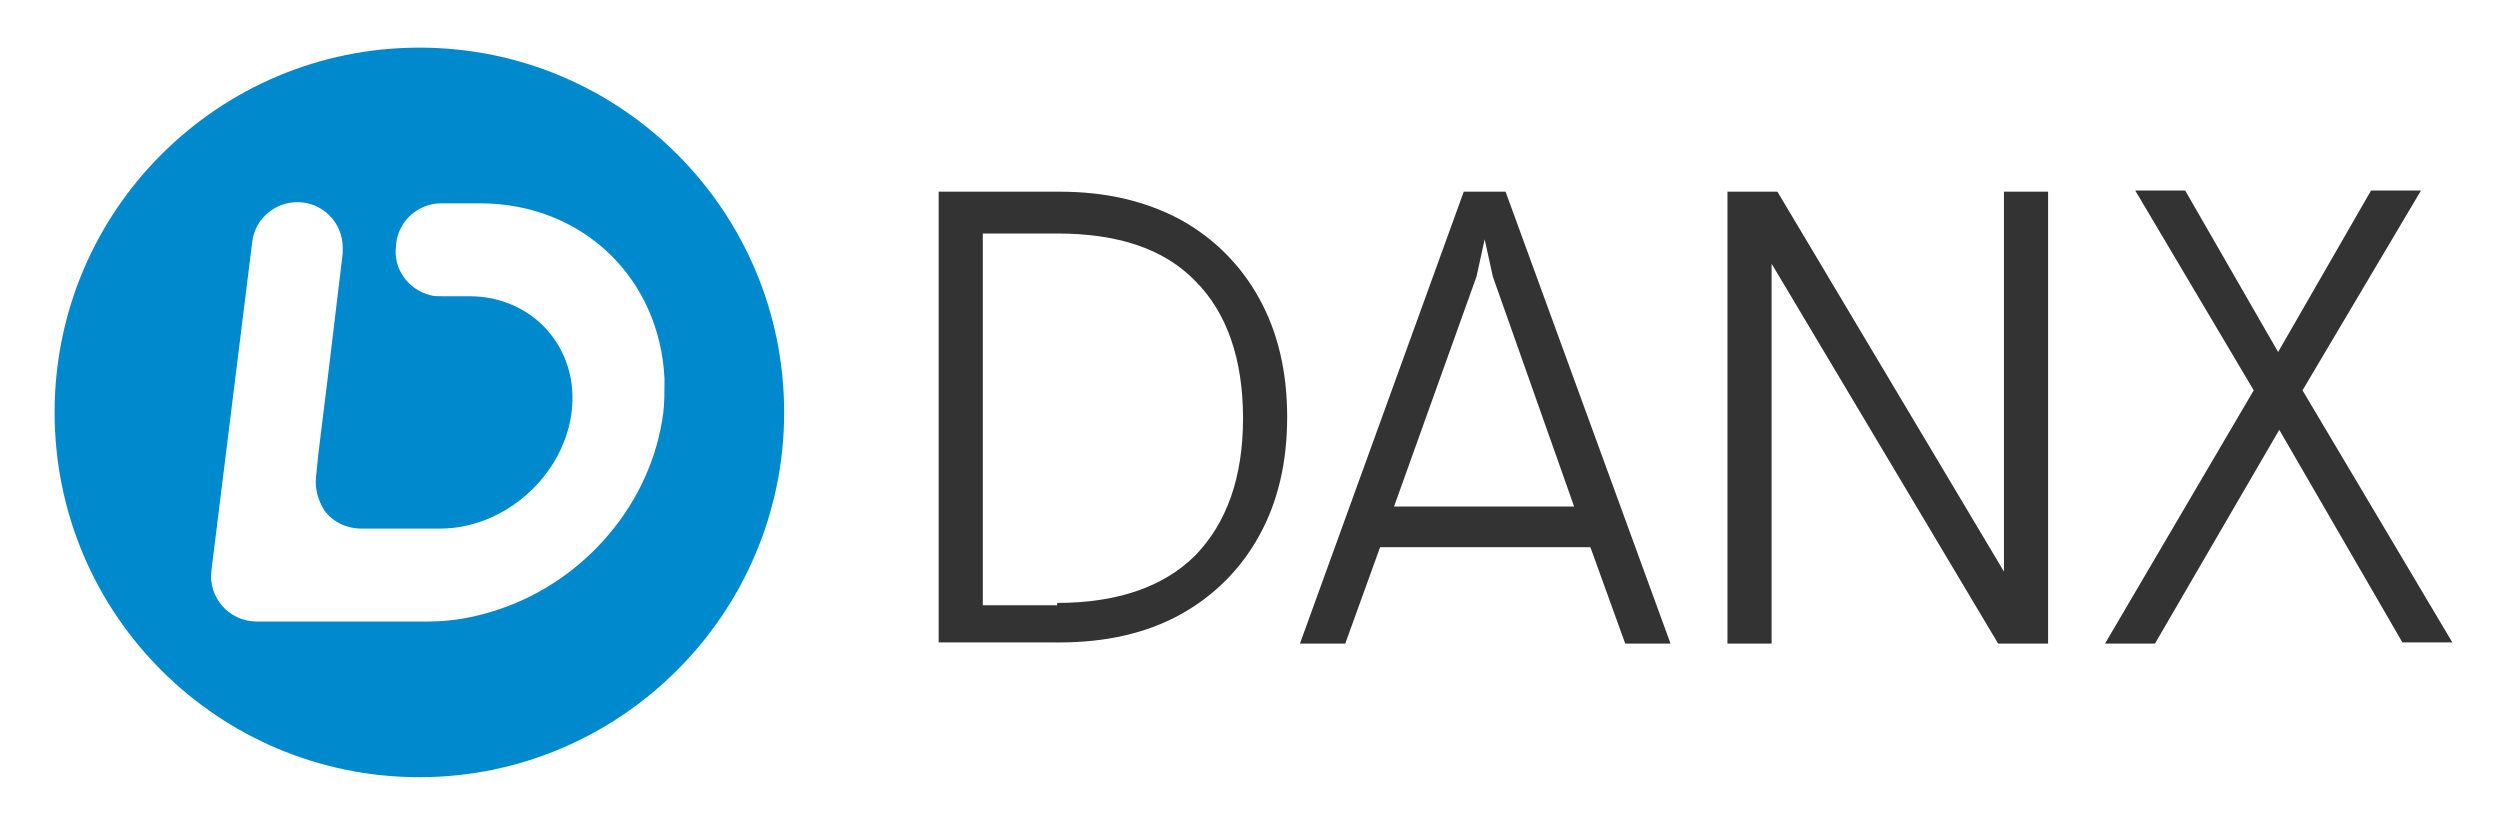
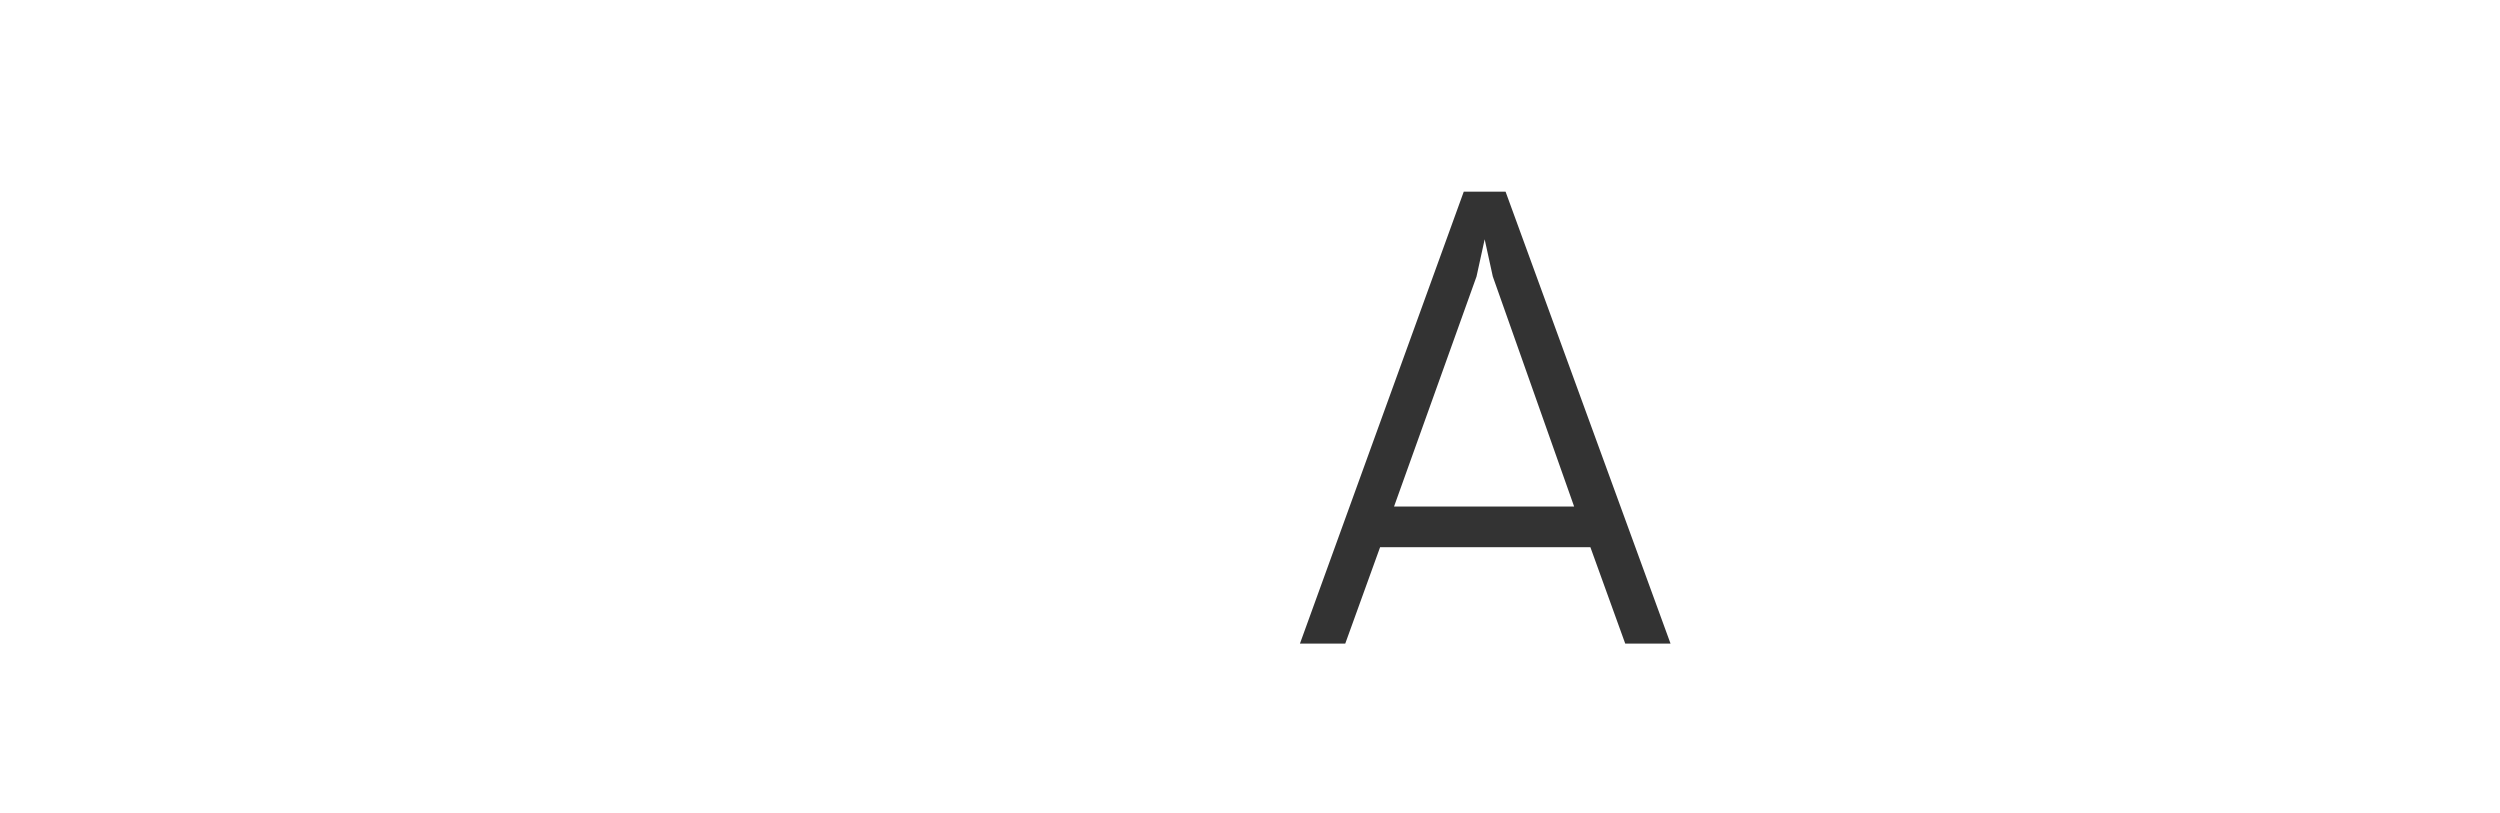
<svg xmlns="http://www.w3.org/2000/svg" width="215.2" height="70" viewBox="0 0 215.2 70">
  <g>
-     <path style="fill:none;" d="M0,0h215v70H0V0z" />
    <path style="fill:none;" d="M0,0h245v70H0V0z" />
-     <path style="fill:#0089CD;" d="M36.1,4.1c-17.3,0-31.4,14-31.4,31.4s14.1,31.4,31.4,31.4s31.4-14.1,31.4-31.4S53.5,4.1,36.1,4.1z    M57.1,35.5c-1,7.8-6.7,14.4-14,16.9c-2,0.7-4.1,1.1-6.2,1.1H22.1c-2.4,0-4.2-2.1-3.9-4.4l3.5-28.2c0.2-2,1.9-3.5,3.9-3.5   c2.2,0,3.9,1.8,3.9,3.9c0,0.2,0,0.3,0,0.5l-1.2,10l-0.9,7.3l-0.2,2c-0.1,1,0.2,2,0.7,2.8c0.7,1,1.9,1.6,3.2,1.6h6.8   c5.5,0,10.6-4.5,11.3-10s-3.3-10-8.8-10H38c-0.3,0-0.7,0-1-0.1c-1.9-0.5-3.2-2.3-2.9-4.3V21c0.2-2,1.9-3.5,3.9-3.5h3.3   c8.9,0,15.5,6.5,15.9,15.1C57.2,33.6,57.2,34.6,57.1,35.5z" />
    <g style="enable-background:new    ;">
-       <path style="fill:#333333;" d="M80.8,16.5h10.4c4,0,7.4,0.8,10.4,2.4c2.9,1.6,5.2,3.9,6.8,6.8c1.6,2.9,2.4,6.3,2.4,10.2    c0,3.9-0.8,7.3-2.4,10.2c-1.6,2.9-3.9,5.2-6.8,6.8c-2.9,1.6-6.4,2.4-10.4,2.4H80.8V16.5z M91,51.9c5.2,0,9.2-1.4,11.9-4.1    c2.7-2.8,4.1-6.7,4.1-11.8c0-5.1-1.4-9.1-4.1-11.8c-2.7-2.8-6.7-4.1-11.9-4.1h-6.4v32H91z" />
      <path style="fill:#333333;" d="M126,16.5h3.6l14.2,38.9h-3.9l-3-8.3h-18.1l-3,8.3h-3.9L126,16.5z M135.5,43.6l-7-19.8l-0.7-3.2    l-0.7,3.2l-7.1,19.8H135.5z" />
-       <path style="fill:#333333;" d="M148.7,16.5h4.3l19.5,32.7V16.5h3.8v38.9H172l-19.5-32.7v32.7h-3.8V16.5z" />
-       <path style="fill:#333333;" d="M194,33.6l-10.2-17.2h4.3l8,13.9l8-13.9h4.3l-10.2,17.2l12.9,21.7h-4.3L196.2,37l-10.7,18.4h-4.3    L194,33.6z" />
    </g>
  </g>
</svg>